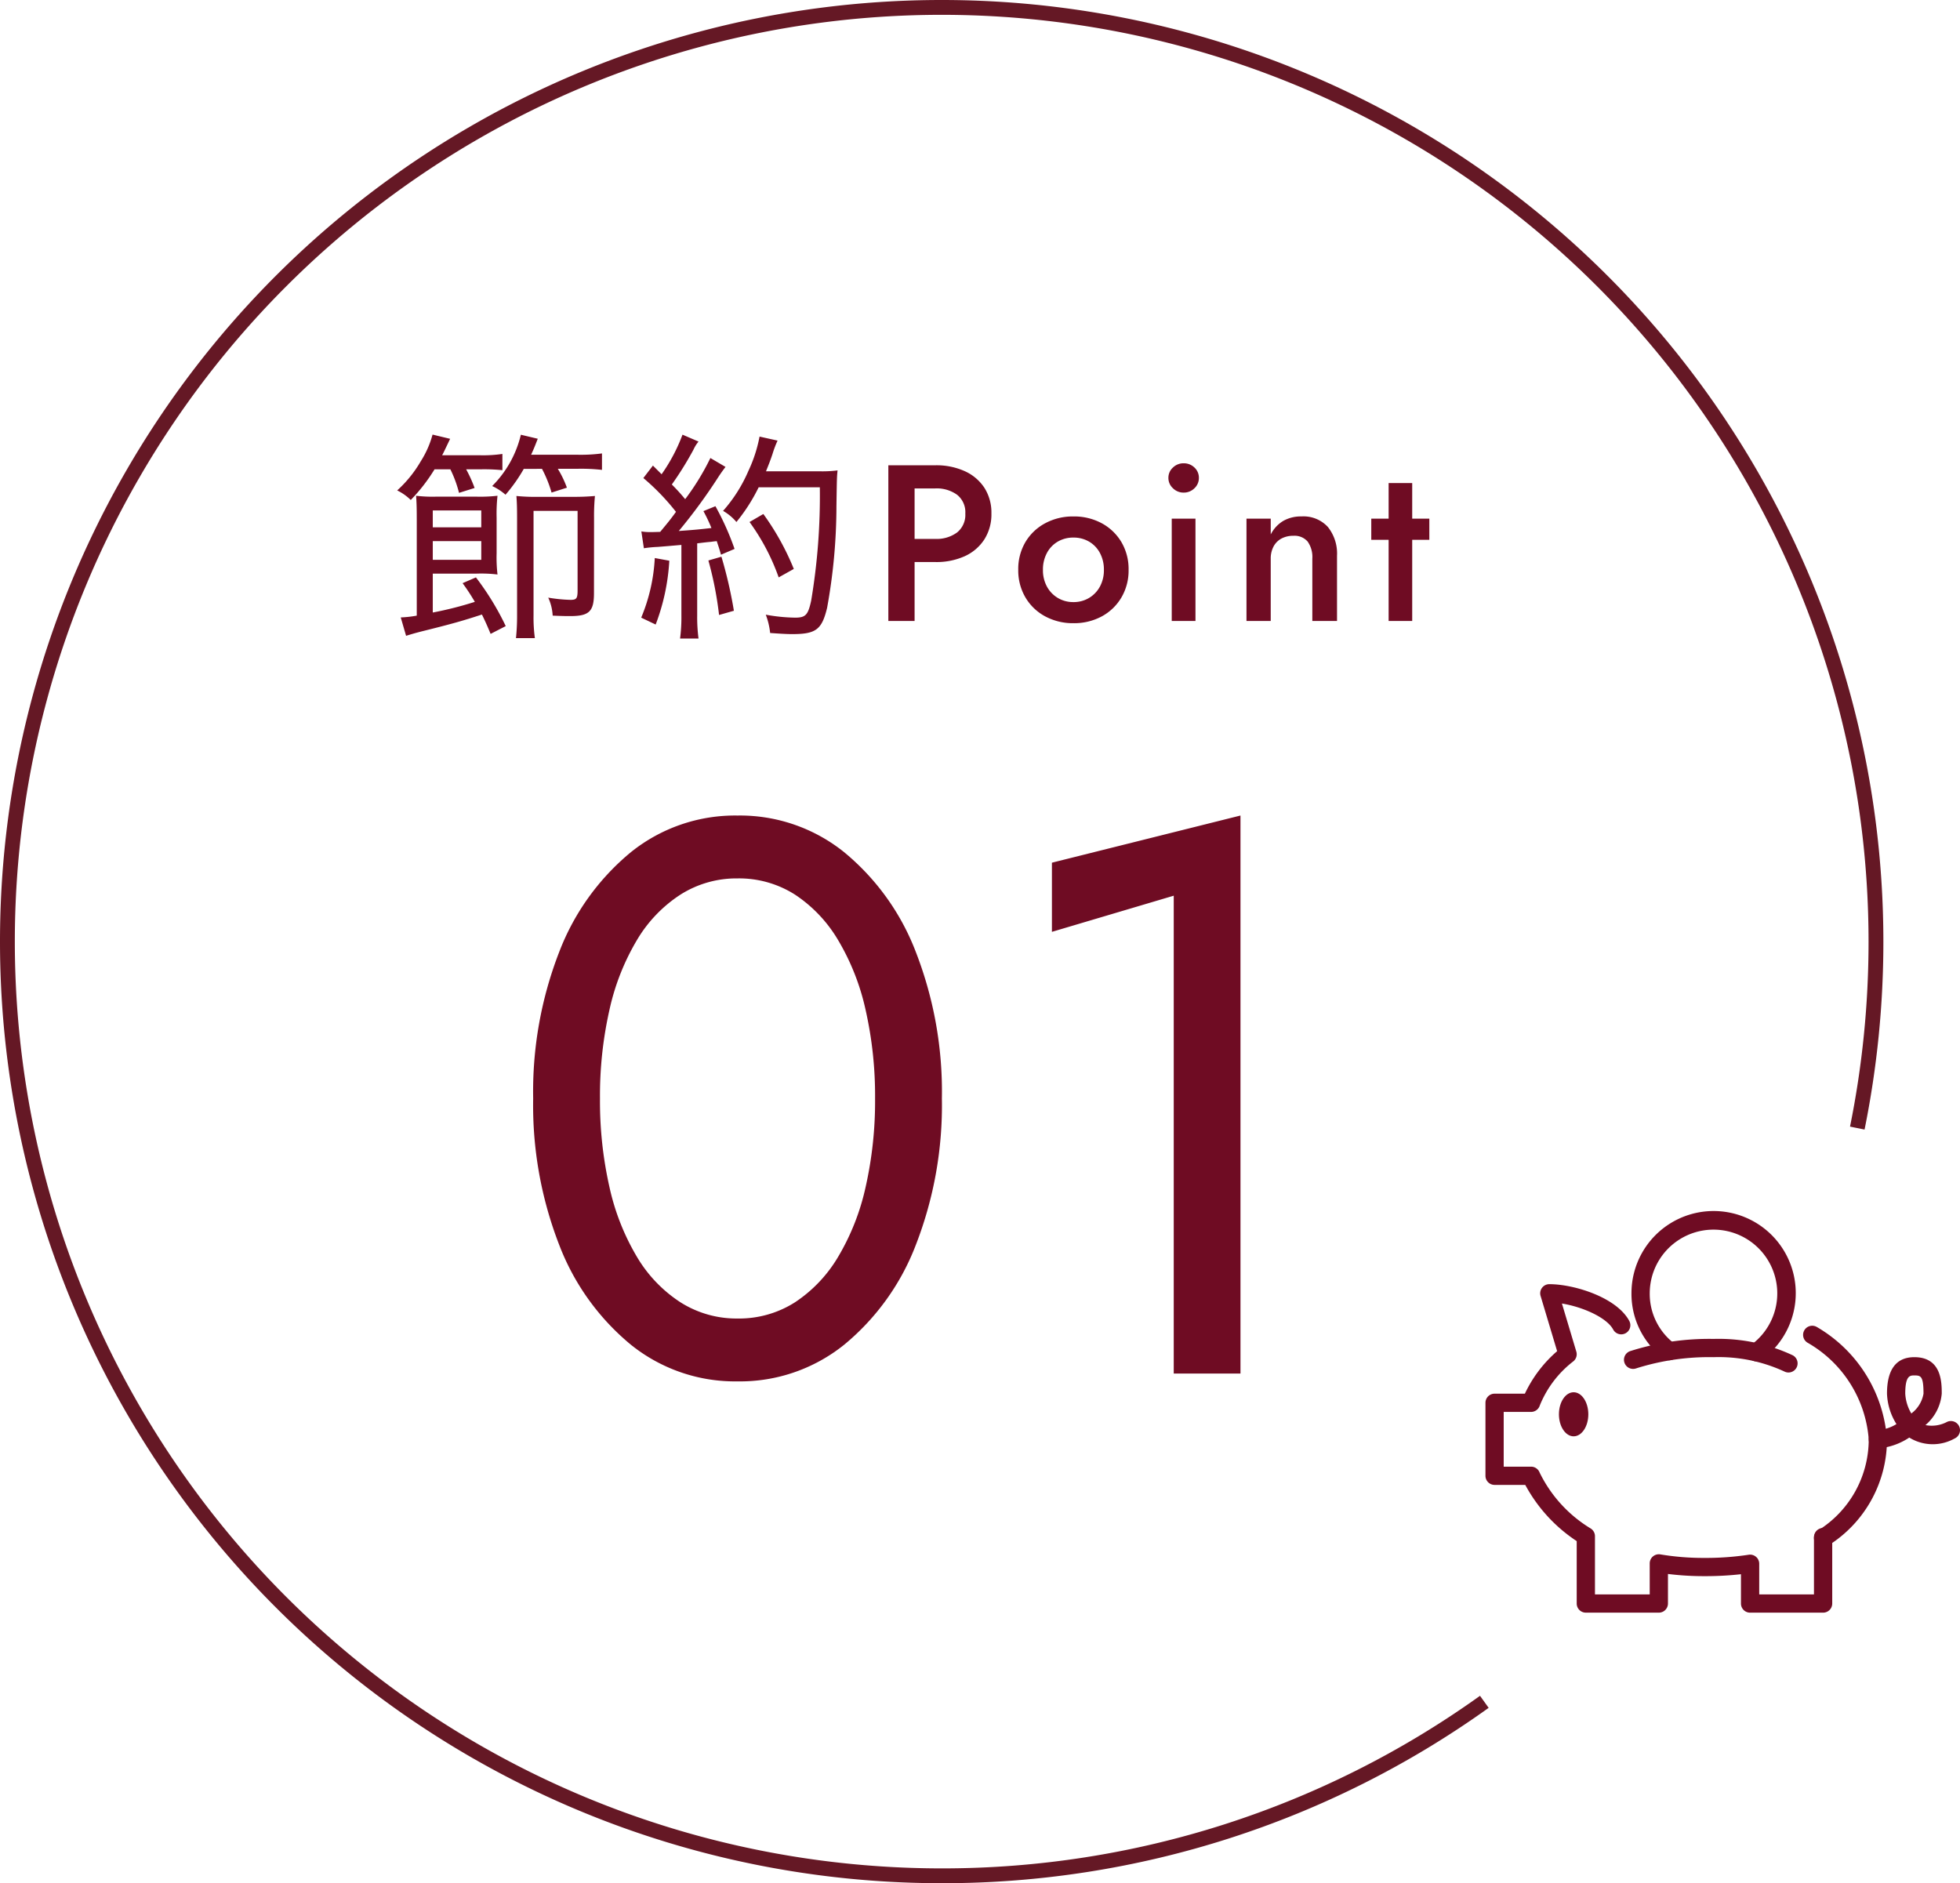
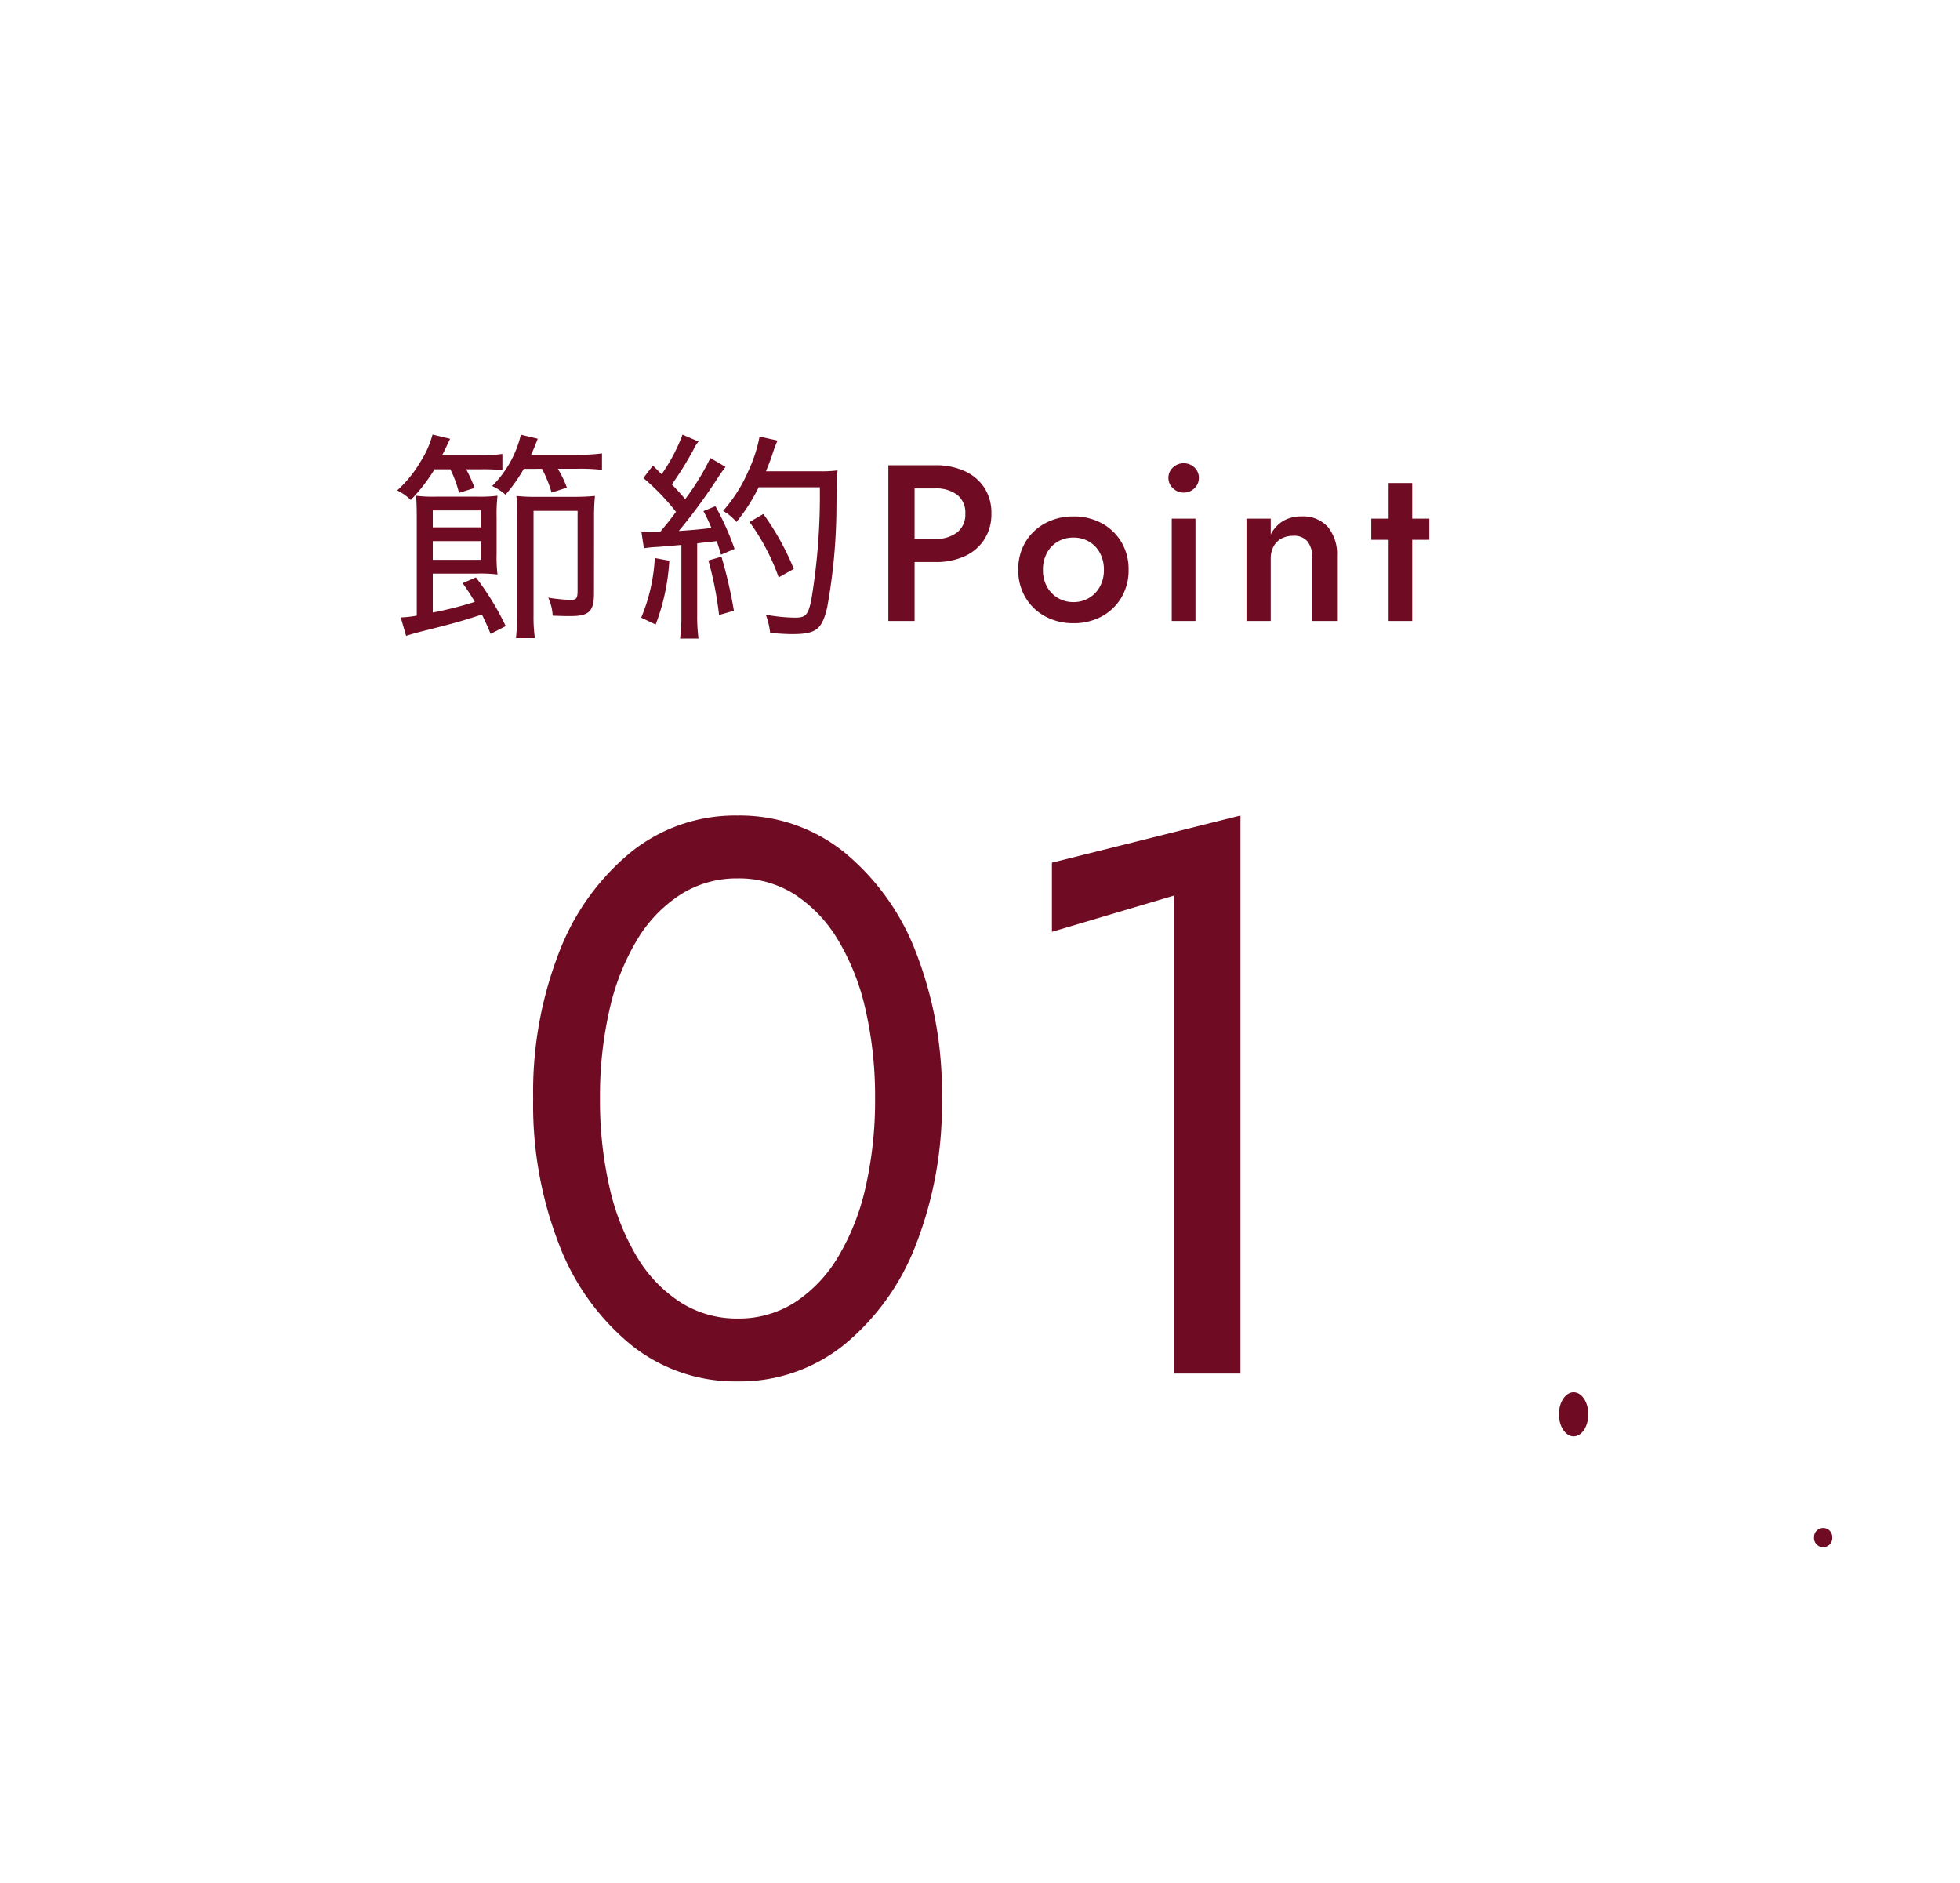
<svg xmlns="http://www.w3.org/2000/svg" width="132.167" height="126.999" viewBox="0 0 132.167 126.999">
  <g id="Group_47294" data-name="Group 47294" transform="translate(-954.204 -2108.531)">
    <g id="Group_46965" data-name="Group 46965" transform="translate(951.704 2107.031)">
      <path id="Path_344501" data-name="Path 344501" d="M4.035-10.23A7.941,7.941,0,0,1,4.62-8.64l1.05-.33a9.023,9.023,0,0,0-.57-1.26H6.165a12.286,12.286,0,0,1,1.38.06v-1.095a8.923,8.923,0,0,1-1.47.09H3.48c.09-.165.09-.165.54-1.11L2.835-12.57a6.5,6.5,0,0,1-.795,1.8A8.174,8.174,0,0,1,.45-8.805a3.492,3.492,0,0,1,.915.645A11.706,11.706,0,0,0,2.97-10.23ZM7.77.345A18.422,18.422,0,0,0,5.76-2.94l-.9.39a13.723,13.723,0,0,1,.825,1.26A24.431,24.431,0,0,1,2.85-.57V-3.195H5.82a9.271,9.271,0,0,1,1.395.06,9.9,9.9,0,0,1-.06-1.425V-6.975a11.253,11.253,0,0,1,.06-1.47,10.294,10.294,0,0,1-1.44.06H3.09a9.18,9.18,0,0,1-1.365-.06c.03.42.045.72.045,1.65V-.36A7.727,7.727,0,0,1,.69-.24L1.05,1c.39-.12.54-.165,1-.285C4.2.18,4.83,0,6.165-.435c.225.465.33.69.585,1.305Zm-4.92-7.8H6.12v1.14H2.85Zm0,2.07H6.12v1.26H2.85Zm7.365-4.875a8.324,8.324,0,0,1,.645,1.6l1.035-.33a7.033,7.033,0,0,0-.615-1.275h1.38a12.663,12.663,0,0,1,1.6.075V-11.3a10.89,10.89,0,0,1-1.6.09H9.48c.18-.39.24-.54.45-1.08l-1.14-.27A7.268,7.268,0,0,1,6.855-9.1a3.72,3.72,0,0,1,.9.585,10.755,10.755,0,0,0,1.23-1.74Zm3.51,3.315a14.36,14.36,0,0,1,.06-1.485c-.54.045-.9.06-1.65.06H9.87a13.179,13.179,0,0,1-1.38-.06c.03.4.045.69.045,1.575V-.33A13.967,13.967,0,0,1,8.46,1.155H9.735a10.176,10.176,0,0,1-.09-1.53v-7.05h2.97V-2.07c0,.555-.075.645-.48.645a10.3,10.3,0,0,1-1.5-.15,3.292,3.292,0,0,1,.3,1.215c.72.03.915.03,1.185.03,1.275,0,1.6-.315,1.6-1.545Zm3.36,2.04a8.1,8.1,0,0,1,.93-.09c.57-.045.57-.045,1.6-.135V-.375a10.912,10.912,0,0,1-.09,1.56h1.245a11.124,11.124,0,0,1-.09-1.545V-5.235c.615-.075.615-.075.945-.105.09-.015.21-.03.375-.045.09.285.15.435.285.915l.915-.39a18.416,18.416,0,0,0-1.29-2.88l-.81.33a10.556,10.556,0,0,1,.54,1.14c-.8.09-1.05.12-2.2.2a36.893,36.893,0,0,0,2.7-3.69c.21-.315.315-.45.45-.63l-1.02-.6a16.676,16.676,0,0,1-1.7,2.775,13.308,13.308,0,0,0-.9-.99,22.432,22.432,0,0,0,1.455-2.34,2.414,2.414,0,0,1,.345-.555l-1.08-.465a11.7,11.7,0,0,1-1.41,2.67l-.585-.585-.645.84a15.451,15.451,0,0,1,2.2,2.28c-.39.54-.555.735-1.065,1.35-.45.015-.57.015-.7.015a3.379,3.379,0,0,1-.57-.045ZM28.95-9.015a42.652,42.652,0,0,1-.585,7.65c-.21.96-.375,1.14-1.08,1.14a11.677,11.677,0,0,1-1.98-.2A4.917,4.917,0,0,1,25.6.81c.645.045,1.1.075,1.485.075,1.6,0,2-.3,2.355-1.77a38.482,38.482,0,0,0,.63-6.87c.03-1.935.03-1.935.075-2.4a7.991,7.991,0,0,1-1.215.06H25.32c.18-.45.285-.705.435-1.155a7.319,7.319,0,0,1,.345-.915l-1.215-.27a9.557,9.557,0,0,1-.75,2.31,9.995,9.995,0,0,1-1.71,2.7,3.334,3.334,0,0,1,.9.75,12,12,0,0,0,1.5-2.34ZM17.82-4.245a11.972,11.972,0,0,1-.915,4.02L17.88.24A14.331,14.331,0,0,0,18.8-4.065Zm3.615.165a23.8,23.8,0,0,1,.72,3.675l1-.285a29.873,29.873,0,0,0-.84-3.645Zm5.76.57A17.467,17.467,0,0,0,25.14-7.215l-.93.54A14.631,14.631,0,0,1,26.175-2.94ZM33.57-10.5V0h1.77V-10.5Zm1.05,1.56h2.115a2.345,2.345,0,0,1,1.47.428,1.5,1.5,0,0,1,.555,1.267,1.522,1.522,0,0,1-.555,1.275,2.317,2.317,0,0,1-1.47.435H34.62v1.56h2.115a4.626,4.626,0,0,0,2-.4,3.093,3.093,0,0,0,1.313-1.133,3.147,3.147,0,0,0,.472-1.74,3.11,3.11,0,0,0-.472-1.732A3.111,3.111,0,0,0,38.73-10.1a4.626,4.626,0,0,0-2-.4H34.62Zm7.71,5.49a3.576,3.576,0,0,0,.488,1.868A3.411,3.411,0,0,0,44.153-.308a3.93,3.93,0,0,0,1.9.457,3.918,3.918,0,0,0,1.905-.457,3.425,3.425,0,0,0,1.327-1.275A3.576,3.576,0,0,0,49.77-3.45a3.565,3.565,0,0,0-.487-1.875,3.442,3.442,0,0,0-1.327-1.268A3.918,3.918,0,0,0,46.05-7.05a3.93,3.93,0,0,0-1.9.457,3.428,3.428,0,0,0-1.335,1.268A3.565,3.565,0,0,0,42.33-3.45Zm1.665,0a2.343,2.343,0,0,1,.27-1.14A1.935,1.935,0,0,1,45-5.355a2.052,2.052,0,0,1,1.05-.27,2.052,2.052,0,0,1,1.05.27,1.935,1.935,0,0,1,.735.765,2.343,2.343,0,0,1,.27,1.14,2.3,2.3,0,0,1-.27,1.133,2,2,0,0,1-.735.765,2.009,2.009,0,0,1-1.05.278A2.009,2.009,0,0,1,45-1.553a2,2,0,0,1-.735-.765A2.3,2.3,0,0,1,43.995-3.45Zm8.46-6.2a.93.93,0,0,0,.308.7,1,1,0,0,0,.712.292,1.013,1.013,0,0,0,.735-.292.941.941,0,0,0,.3-.7.933.933,0,0,0-.3-.7,1.027,1.027,0,0,0-.735-.285,1.016,1.016,0,0,0-.712.285A.923.923,0,0,0,52.455-9.645ZM52.68-6.9V0h1.6V-6.9Zm9.48,2.7V0h1.665V-4.395a2.873,2.873,0,0,0-.615-1.943,2.229,2.229,0,0,0-1.785-.713,2.4,2.4,0,0,0-1.222.3,2.252,2.252,0,0,0-.847.915V-6.9H57.72V0h1.635V-4.2a1.715,1.715,0,0,1,.188-.818,1.29,1.29,0,0,1,.532-.54,1.671,1.671,0,0,1,.81-.187,1.161,1.161,0,0,1,.96.39A1.808,1.808,0,0,1,62.16-4.2Zm3.975-2.7v1.425H70.05V-6.9Zm1.17-2.4V0h1.59V-9.3Z" transform="translate(28.833 43.378)" fill="#6f0c23" />
      <g id="Group_46946" data-name="Group 46946" transform="translate(102.667 83.179)">
        <g id="Group_46940" data-name="Group 46940" transform="translate(22.154 21.365)">
          <path id="Path_344202" data-name="Path 344202" d="M1778.615,1140.168a.615.615,0,0,1-.615-.615v-.062a.615.615,0,0,1,1.231,0v.063A.615.615,0,0,1,1778.615,1140.168Z" transform="translate(-1778 -1138.875)" fill="#6f0c23" />
        </g>
        <g id="Group_46941" data-name="Group 46941" transform="translate(0 4.923)">
-           <path id="Path_344203" data-name="Path 344203" d="M1656.769,1054.153h-4.923a.615.615,0,0,1-.616-.615v-1.978a21.73,21.73,0,0,1-2.461.131,19.679,19.679,0,0,1-2.462-.148v1.994a.615.615,0,0,1-.615.615h-4.923a.615.615,0,0,1-.615-.615v-4.209a10.494,10.494,0,0,1-3.469-3.791h-2.069a.615.615,0,0,1-.615-.615V1040a.615.615,0,0,1,.615-.615h2.043a8.666,8.666,0,0,1,2.175-2.867l-1.116-3.726a.615.615,0,0,1,.589-.792c1.66,0,4.534.882,5.391,2.478a.615.615,0,0,1-1.084.582c-.436-.812-2.061-1.528-3.457-1.755l.971,3.244a.616.616,0,0,1-.2.653,7.119,7.119,0,0,0-2.263,2.978.619.619,0,0,1-.588.435h-1.846v3.692h1.846a.615.615,0,0,1,.574.393,9.039,9.039,0,0,0,3.449,3.778.615.615,0,0,1,.285.519v3.926h3.692v-2.093a.615.615,0,0,1,.72-.606,17.545,17.545,0,0,0,2.972.237,19.159,19.159,0,0,0,2.98-.214.615.615,0,0,1,.712.608v2.067h3.692v-3.8a.616.616,0,0,1,.282-.517,7.231,7.231,0,0,0,3.41-6.141,8.231,8.231,0,0,0-4.121-6.514.615.615,0,0,1,.622-1.062,9.545,9.545,0,0,1,4.73,7.577,8.437,8.437,0,0,1-3.692,6.987v4.09A.616.616,0,0,1,1656.769,1054.153Z" transform="translate(-1634 -1032)" fill="#6f0c23" />
-         </g>
+           </g>
        <g id="Group_46942" data-name="Group 46942" transform="translate(9.339 8.615)">
-           <path id="Path_344204" data-name="Path 344204" d="M1705.8,1058.265a.613.613,0,0,1-.278-.066,10.555,10.555,0,0,0-4.77-.968,16.3,16.3,0,0,0-5.232.758.615.615,0,1,1-.4-1.165,17.516,17.516,0,0,1,5.629-.824,11.763,11.763,0,0,1,5.326,1.1.616.616,0,0,1-.278,1.165Z" transform="translate(-1694.702 -1056)" fill="#6f0c23" />
-         </g>
+           </g>
        <g id="Group_46943" data-name="Group 46943" transform="translate(9.846 0)">
-           <path id="Path_344205" data-name="Path 344205" d="M1706.431,1010.13a.615.615,0,0,1-.36-1.114,4.3,4.3,0,1,0-6.839-3.477,4.215,4.215,0,0,0,1.686,3.409.615.615,0,1,1-.738.985,5.433,5.433,0,0,1-2.179-4.394,5.539,5.539,0,1,1,8.79,4.475A.613.613,0,0,1,1706.431,1010.13Z" transform="translate(-1698 -1000)" fill="#6f0c23" />
-         </g>
+           </g>
        <g id="Group_46944" data-name="Group 46944" transform="translate(4.955 12.212)">
          <ellipse id="Ellipse_215" data-name="Ellipse 215" cx="0.991" cy="1.486" rx="0.991" ry="1.486" transform="translate(0 0)" fill="#6f0c23" />
        </g>
        <g id="Group_46945" data-name="Group 46945" transform="translate(25.846 9.846)">
-           <path id="Path_344206" data-name="Path 344206" d="M1802.615,1070.154a.615.615,0,0,1,0-1.231,2.824,2.824,0,0,0,1.254-.41,4.143,4.143,0,0,1-.638-2.052c0-1.633.621-2.461,1.846-2.461,1.846,0,1.846,1.725,1.846,2.461a3.142,3.142,0,0,1-1.1,2.12,2.208,2.208,0,0,0,1.463-.219.615.615,0,1,1,.506,1.122,3.01,3.01,0,0,1-3.017-.037l-.04-.026A4.416,4.416,0,0,1,1802.615,1070.154Zm2.462-4.923c-.288,0-.615,0-.615,1.231a2.926,2.926,0,0,0,.41,1.335,2.122,2.122,0,0,0,.821-1.335C1805.692,1065.278,1805.515,1065.231,1805.077,1065.231Z" transform="translate(-1802 -1064)" fill="#6f0c23" />
-         </g>
+           </g>
      </g>
      <path id="Path_344502" data-name="Path 344502" d="M6.625-18.55a26.266,26.266,0,0,1,.636-5.963A15.846,15.846,0,0,1,9.116-29.23,9.285,9.285,0,0,1,12.057-32.3,7.054,7.054,0,0,1,15.9-33.39,7.016,7.016,0,0,1,19.769-32.3a9.4,9.4,0,0,1,2.915,3.074,15.846,15.846,0,0,1,1.855,4.717,26.266,26.266,0,0,1,.636,5.963,26.266,26.266,0,0,1-.636,5.962A15.846,15.846,0,0,1,22.684-7.87,9.4,9.4,0,0,1,19.769-4.8,7.016,7.016,0,0,1,15.9-3.71,7.054,7.054,0,0,1,12.057-4.8,9.285,9.285,0,0,1,9.116-7.87a15.846,15.846,0,0,1-1.855-4.717A26.266,26.266,0,0,1,6.625-18.55Zm-4.505,0A25.964,25.964,0,0,0,3.869-8.692a16.227,16.227,0,0,0,4.85,6.758A11.21,11.21,0,0,0,15.9.53a11.21,11.21,0,0,0,7.181-2.464,16.227,16.227,0,0,0,4.85-6.758A25.964,25.964,0,0,0,29.68-18.55a25.964,25.964,0,0,0-1.749-9.858,16.227,16.227,0,0,0-4.85-6.757A11.21,11.21,0,0,0,15.9-37.63a11.21,11.21,0,0,0-7.182,2.464,16.227,16.227,0,0,0-4.85,6.757A25.964,25.964,0,0,0,2.12-18.55ZM37.1-29.786l8.215-2.438V0h4.5V-37.63L37.1-34.45Z" transform="translate(36.333 94.128)" fill="#6f0c23" />
      <g id="Group_47293" data-name="Group 47293" transform="translate(-790.153 308.756)">
-         <path id="Path_344500" data-name="Path 344500" d="M919.894-239.18a63.242,63.242,0,0,0,1.259-12.576,63,63,0,0,0-63-63,63,63,0,0,0-63,63,63,63,0,0,0,63,63,62.694,62.694,0,0,0,36.592-11.732" transform="translate(-2 8)" fill="none" stroke="#651825" stroke-miterlimit="10" stroke-width="1" />
-       </g>
+         </g>
    </g>
  </g>
</svg>